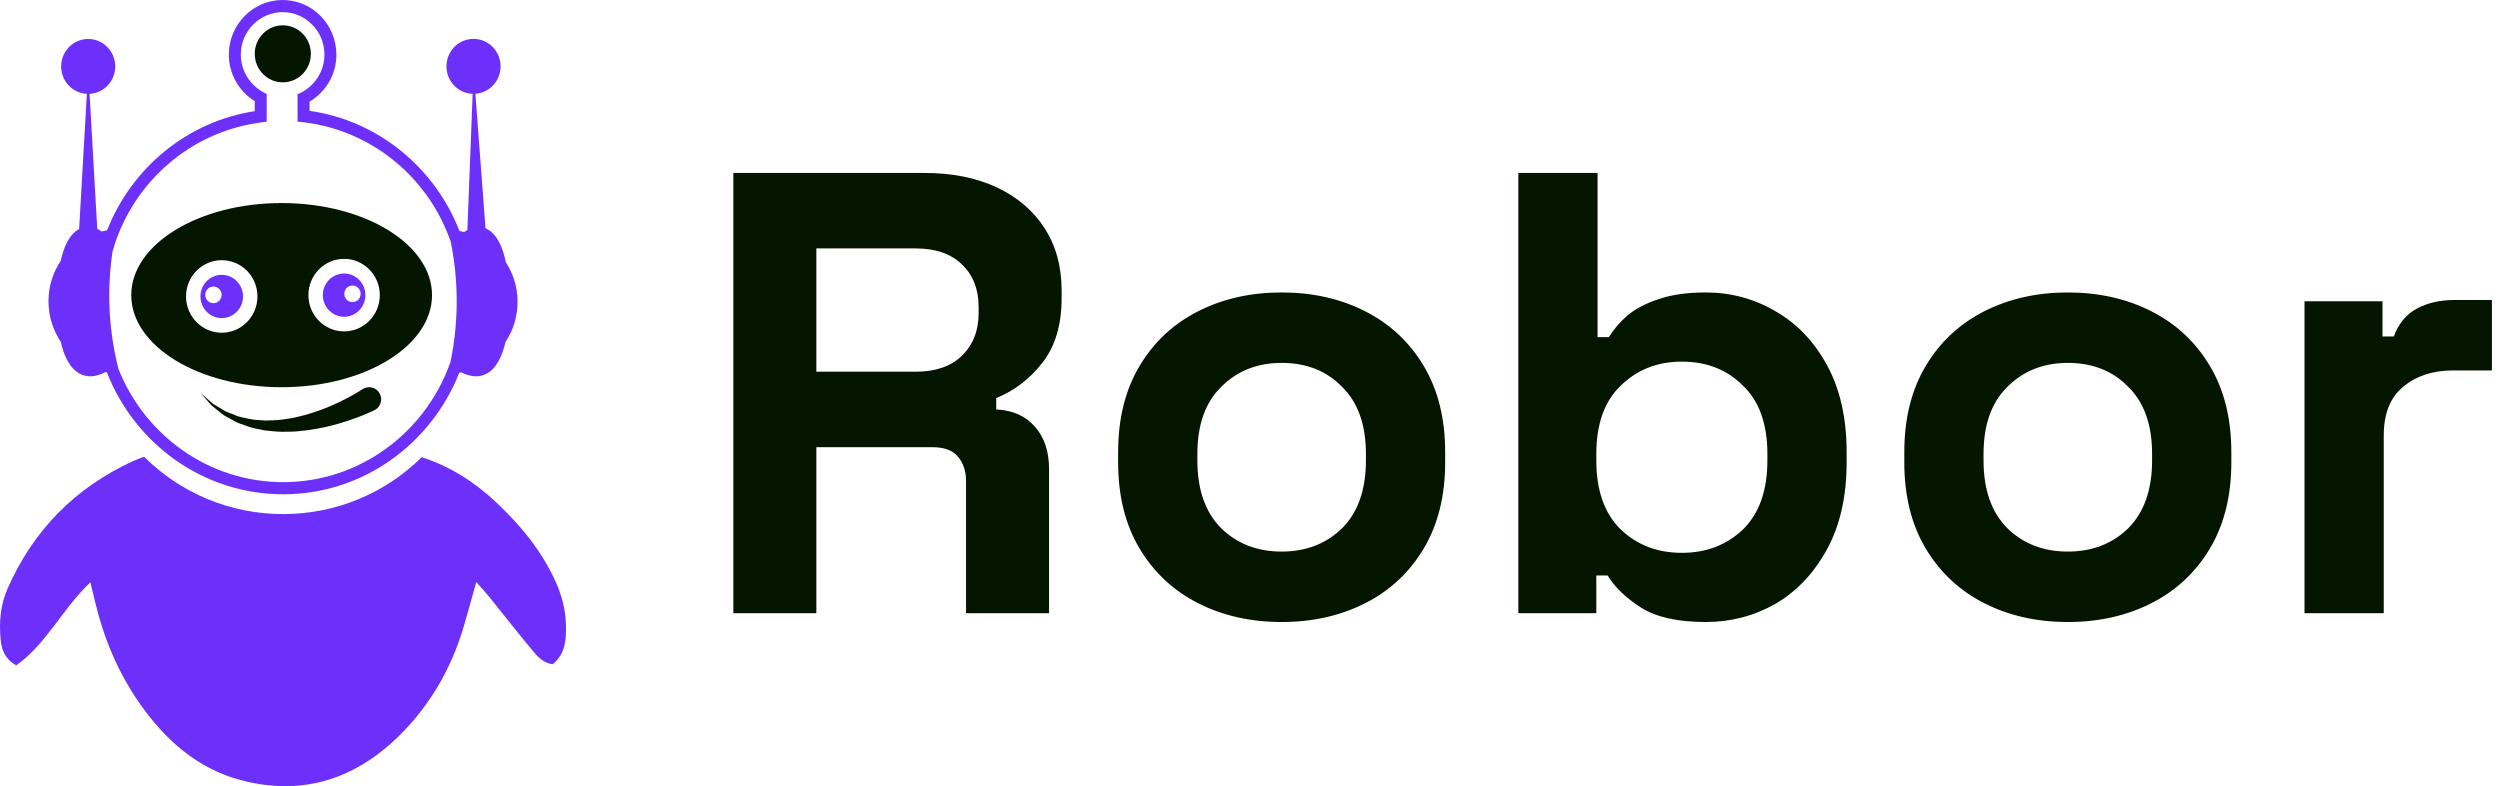
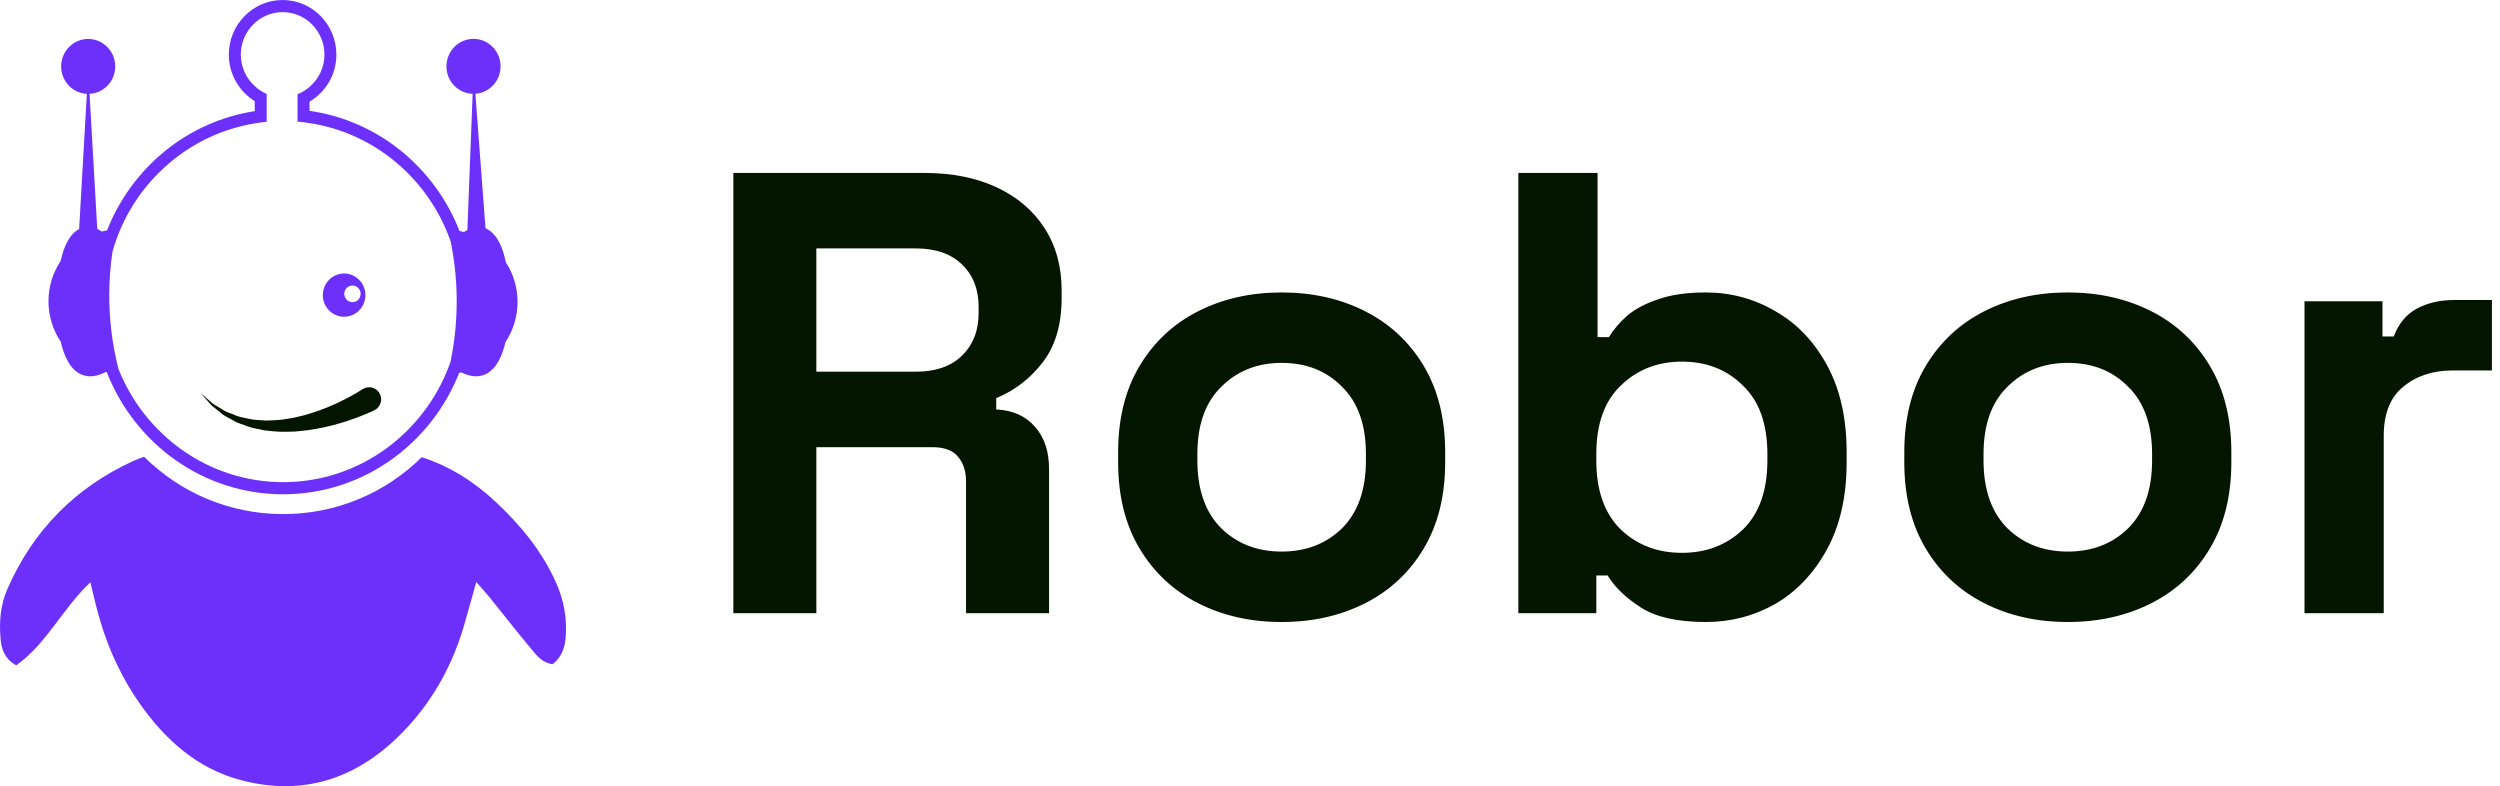
<svg xmlns="http://www.w3.org/2000/svg" width="159" height="50" viewBox="0 0 159 50" fill="none">
  <path d="M46.64 39V11H58.8C60.56 11 62.093 11.307 63.4 11.92C64.707 12.533 65.72 13.4 66.44 14.52C67.16 15.64 67.52 16.96 67.52 18.48V18.96C67.52 20.64 67.12 22 66.32 23.04C65.52 24.08 64.533 24.84 63.36 25.32V26.04C64.427 26.093 65.253 26.467 65.84 27.16C66.427 27.827 66.72 28.72 66.72 29.84V39H61.44V30.6C61.44 29.96 61.267 29.44 60.92 29.04C60.6 28.64 60.053 28.44 59.28 28.44H51.92V39H46.64ZM51.92 23.64H58.24C59.493 23.64 60.467 23.307 61.16 22.64C61.88 21.947 62.24 21.04 62.24 19.92V19.52C62.24 18.4 61.893 17.507 61.2 16.84C60.507 16.147 59.52 15.8 58.24 15.8H51.92V23.64ZM81.513 39.56C79.54 39.56 77.767 39.16 76.193 38.36C74.62 37.56 73.38 36.4 72.473 34.88C71.567 33.36 71.113 31.533 71.113 29.4V28.76C71.113 26.627 71.567 24.8 72.473 23.28C73.38 21.76 74.62 20.6 76.193 19.8C77.767 19 79.54 18.6 81.513 18.6C83.487 18.6 85.26 19 86.833 19.8C88.407 20.6 89.647 21.76 90.553 23.28C91.46 24.8 91.913 26.627 91.913 28.76V29.4C91.913 31.533 91.46 33.36 90.553 34.88C89.647 36.4 88.407 37.56 86.833 38.36C85.26 39.16 83.487 39.56 81.513 39.56ZM81.513 35.08C83.06 35.08 84.34 34.587 85.353 33.6C86.367 32.587 86.873 31.147 86.873 29.28V28.88C86.873 27.013 86.367 25.587 85.353 24.6C84.367 23.587 83.087 23.08 81.513 23.08C79.967 23.08 78.687 23.587 77.673 24.6C76.66 25.587 76.153 27.013 76.153 28.88V29.28C76.153 31.147 76.66 32.587 77.673 33.6C78.687 34.587 79.967 35.08 81.513 35.08ZM108.486 39.56C106.699 39.56 105.326 39.253 104.366 38.64C103.406 38.027 102.699 37.347 102.246 36.6H101.526V39H96.566V11H101.606V21.44H102.326C102.619 20.96 103.006 20.507 103.486 20.08C103.992 19.653 104.646 19.307 105.446 19.04C106.272 18.747 107.286 18.6 108.486 18.6C110.086 18.6 111.566 19 112.926 19.8C114.286 20.573 115.379 21.72 116.206 23.24C117.032 24.76 117.446 26.6 117.446 28.76V29.4C117.446 31.56 117.032 33.4 116.206 34.92C115.379 36.44 114.286 37.6 112.926 38.4C111.566 39.173 110.086 39.56 108.486 39.56ZM106.966 35.16C108.512 35.16 109.806 34.667 110.846 33.68C111.886 32.667 112.406 31.2 112.406 29.28V28.88C112.406 26.96 111.886 25.507 110.846 24.52C109.832 23.507 108.539 23 106.966 23C105.419 23 104.126 23.507 103.086 24.52C102.046 25.507 101.526 26.96 101.526 28.88V29.28C101.526 31.2 102.046 32.667 103.086 33.68C104.126 34.667 105.419 35.16 106.966 35.16ZM131.513 39.56C129.54 39.56 127.767 39.16 126.193 38.36C124.62 37.56 123.38 36.4 122.473 34.88C121.567 33.36 121.113 31.533 121.113 29.4V28.76C121.113 26.627 121.567 24.8 122.473 23.28C123.38 21.76 124.62 20.6 126.193 19.8C127.767 19 129.54 18.6 131.513 18.6C133.487 18.6 135.26 19 136.833 19.8C138.407 20.6 139.647 21.76 140.553 23.28C141.46 24.8 141.913 26.627 141.913 28.76V29.4C141.913 31.533 141.46 33.36 140.553 34.88C139.647 36.4 138.407 37.56 136.833 38.36C135.26 39.16 133.487 39.56 131.513 39.56ZM131.513 35.08C133.06 35.08 134.34 34.587 135.353 33.6C136.367 32.587 136.873 31.147 136.873 29.28V28.88C136.873 27.013 136.367 25.587 135.353 24.6C134.367 23.587 133.087 23.08 131.513 23.08C129.967 23.08 128.687 23.587 127.673 24.6C126.66 25.587 126.153 27.013 126.153 28.88V29.28C126.153 31.147 126.66 32.587 127.673 33.6C128.687 34.587 129.967 35.08 131.513 35.08ZM146.566 39V19.16H151.526V21.4H152.246C152.539 20.6 153.019 20.013 153.686 19.64C154.379 19.267 155.179 19.08 156.086 19.08H158.486V23.56H156.006C154.726 23.56 153.672 23.907 152.846 24.6C152.019 25.267 151.606 26.307 151.606 27.72V39H146.566Z" fill="#051600" />
  <path d="M35.371 37.068C34.487 35.079 33.145 33.447 31.585 31.974C30.154 30.621 28.571 29.639 26.822 29.077C24.511 31.359 21.387 32.696 18.008 32.696C14.614 32.696 11.479 31.349 9.166 29.05C8.93 29.13 8.696 29.218 8.466 29.323C4.799 31.007 2.119 33.704 0.475 37.448C0.025 38.475 -0.063 39.553 0.038 40.655C0.098 41.318 0.305 41.908 1.033 42.315C2.965 40.949 3.981 38.695 5.748 37.035C5.868 37.533 5.962 37.923 6.056 38.312C6.608 40.61 7.503 42.752 8.852 44.694C10.484 47.044 12.547 48.879 15.308 49.613C19.524 50.735 23.077 49.366 25.978 46.178C27.648 44.342 28.812 42.187 29.512 39.783C29.769 38.898 30.012 38.009 30.291 37.017C30.61 37.382 30.881 37.672 31.13 37.98C32.014 39.073 32.877 40.185 33.778 41.262C34.132 41.684 34.48 42.16 35.158 42.243C35.75 41.754 35.933 41.159 35.981 40.489C36.067 39.294 35.856 38.158 35.371 37.068Z" fill="#6D30FB" />
  <path d="M4.811 14.712C4.372 15.062 4.055 15.692 3.861 16.59C3.372 17.323 3.083 18.205 3.083 19.158C3.083 20.114 3.372 21.002 3.864 21.737C4.065 22.62 4.436 23.464 5.118 23.791C5.315 23.886 5.525 23.933 5.746 23.933C6.051 23.933 6.378 23.837 6.725 23.661C6.748 23.665 6.771 23.669 6.794 23.673C8.566 28.212 12.917 31.436 18.008 31.436C23.082 31.436 27.421 28.232 29.204 23.715C29.251 23.706 29.298 23.697 29.344 23.687C29.67 23.845 29.98 23.933 30.267 23.933C30.49 23.933 30.7 23.886 30.896 23.792C31.573 23.467 31.944 22.633 32.146 21.759C32.647 21.004 32.933 20.091 32.915 19.112C32.899 18.21 32.625 17.377 32.17 16.677C31.979 15.732 31.657 15.073 31.204 14.712C31.091 14.623 30.981 14.561 30.877 14.517L30.234 5.963C31.143 5.9 31.854 5.125 31.836 4.189C31.819 3.223 31.034 2.455 30.083 2.473C29.133 2.491 28.377 3.287 28.394 4.253C28.411 5.19 29.149 5.938 30.06 5.967L29.725 14.626C29.656 14.666 29.587 14.71 29.518 14.758C29.421 14.733 29.322 14.711 29.223 14.692C27.652 10.656 24.044 7.669 19.684 7.049V6.467C20.701 5.864 21.394 4.756 21.394 3.476C21.394 1.559 19.861 0 17.973 0C16.088 0 14.553 1.559 14.553 3.476C14.553 4.73 15.219 5.821 16.201 6.432V7.069C11.914 7.726 8.371 10.675 6.809 14.65C6.693 14.671 6.578 14.694 6.466 14.724C6.372 14.659 6.278 14.603 6.185 14.557L5.696 5.969C6.605 5.922 7.329 5.161 7.329 4.225C7.329 3.26 6.559 2.478 5.609 2.478C4.66 2.478 3.889 3.26 3.889 4.225C3.889 5.161 4.614 5.923 5.523 5.969L5.033 14.568C4.961 14.606 4.887 14.652 4.811 14.712ZM16.202 7.849C16.453 7.807 16.704 7.766 16.961 7.742V6.97V5.972C16.68 5.854 16.425 5.681 16.202 5.476C15.661 4.98 15.315 4.271 15.315 3.476C15.315 1.985 16.51 0.772 17.974 0.772C19.442 0.772 20.635 1.985 20.635 3.476C20.635 4.301 20.262 5.032 19.685 5.529C19.459 5.723 19.207 5.883 18.924 5.993V6.963V7.735C19.181 7.756 19.433 7.791 19.685 7.829C23.862 8.464 27.293 11.42 28.665 15.367C28.892 16.487 29.022 17.64 29.043 18.819C29.069 20.253 28.932 21.655 28.653 23.012C28.63 23.076 28.608 23.14 28.584 23.204C26.974 27.555 22.848 30.665 18.008 30.665C13.262 30.665 9.203 27.673 7.529 23.454C7.152 21.955 6.948 20.396 6.948 18.792C6.948 17.845 7.019 16.915 7.154 16.003C7.202 15.827 7.254 15.652 7.312 15.48C8.642 11.517 12.043 8.532 16.202 7.849Z" fill="#6D30FB" />
  <path d="M23.161 24.7L23.062 24.747C23.053 24.751 22.925 24.842 22.671 24.991C22.413 25.148 22.032 25.352 21.561 25.581C21.088 25.802 20.524 26.046 19.904 26.241C19.593 26.346 19.269 26.439 18.934 26.509C18.602 26.602 18.259 26.634 17.914 26.69C17.57 26.732 17.223 26.735 16.88 26.747C16.544 26.709 16.199 26.724 15.882 26.647C15.567 26.566 15.24 26.541 14.967 26.409C14.695 26.284 14.401 26.225 14.185 26.066C13.953 25.927 13.744 25.799 13.557 25.687C13.387 25.55 13.246 25.419 13.126 25.316C12.887 25.106 12.748 24.985 12.748 24.985C12.748 24.985 12.868 25.123 13.08 25.363C13.187 25.482 13.312 25.634 13.467 25.797C13.643 25.938 13.844 26.098 14.061 26.272C14.268 26.467 14.557 26.569 14.829 26.738C15.106 26.917 15.438 26.99 15.767 27.122C16.099 27.248 16.464 27.285 16.827 27.373C17.193 27.41 17.572 27.457 17.948 27.462C18.322 27.453 18.706 27.466 19.07 27.415C19.442 27.387 19.804 27.334 20.152 27.267C20.847 27.146 21.484 26.966 22.023 26.796C22.563 26.619 23.005 26.451 23.312 26.316C23.471 26.246 23.596 26.191 23.682 26.154C23.76 26.116 23.803 26.095 23.803 26.095L23.807 26.094C24.186 25.913 24.347 25.454 24.17 25.069C23.992 24.684 23.539 24.52 23.161 24.7Z" fill="#051600" />
-   <path d="M17.91 24.627C23.195 24.627 27.477 22.005 27.477 18.77C27.477 15.535 23.195 12.914 17.91 12.914C12.63 12.914 8.348 15.535 8.348 18.77C8.348 22.005 12.63 24.627 17.91 24.627ZM21.885 16.464C23.138 16.464 24.155 17.496 24.155 18.77C24.155 20.044 23.138 21.076 21.885 21.076C20.632 21.076 19.615 20.044 19.615 18.77C19.615 17.496 20.631 16.464 21.885 16.464ZM14.103 16.548C15.358 16.548 16.373 17.58 16.373 18.854C16.373 20.128 15.358 21.161 14.103 21.161C12.848 21.161 11.832 20.128 11.832 18.854C11.832 17.58 12.849 16.548 14.103 16.548Z" fill="#051600" />
-   <path d="M14.828 20.016C15.46 19.608 15.646 18.758 15.246 18.117C14.846 17.476 14.009 17.286 13.377 17.693C12.746 18.101 12.559 18.95 12.96 19.593C13.361 20.233 14.198 20.424 14.828 20.016ZM13.295 18.307C13.54 18.151 13.859 18.224 14.014 18.47C14.166 18.715 14.096 19.042 13.853 19.198C13.611 19.355 13.289 19.281 13.135 19.036C12.982 18.789 13.054 18.463 13.295 18.307Z" fill="#6D30FB" />
  <path d="M21.048 19.85C21.634 20.32 22.486 20.218 22.948 19.621C23.411 19.025 23.311 18.16 22.722 17.69C22.136 17.22 21.285 17.322 20.822 17.918C20.359 18.515 20.459 19.38 21.048 19.85ZM22.008 18.361C22.186 18.133 22.513 18.093 22.737 18.274C22.963 18.454 23.001 18.786 22.825 19.016C22.647 19.244 22.319 19.283 22.095 19.103C21.869 18.923 21.83 18.591 22.008 18.361Z" fill="#6D30FB" />
-   <path d="M19.771 3.424C19.771 2.422 18.973 1.61 17.986 1.61C17 1.61 16.202 2.422 16.202 3.424C16.202 4.425 17 5.237 17.986 5.237C18.972 5.237 19.771 4.425 19.771 3.424Z" fill="#051600" />
</svg>